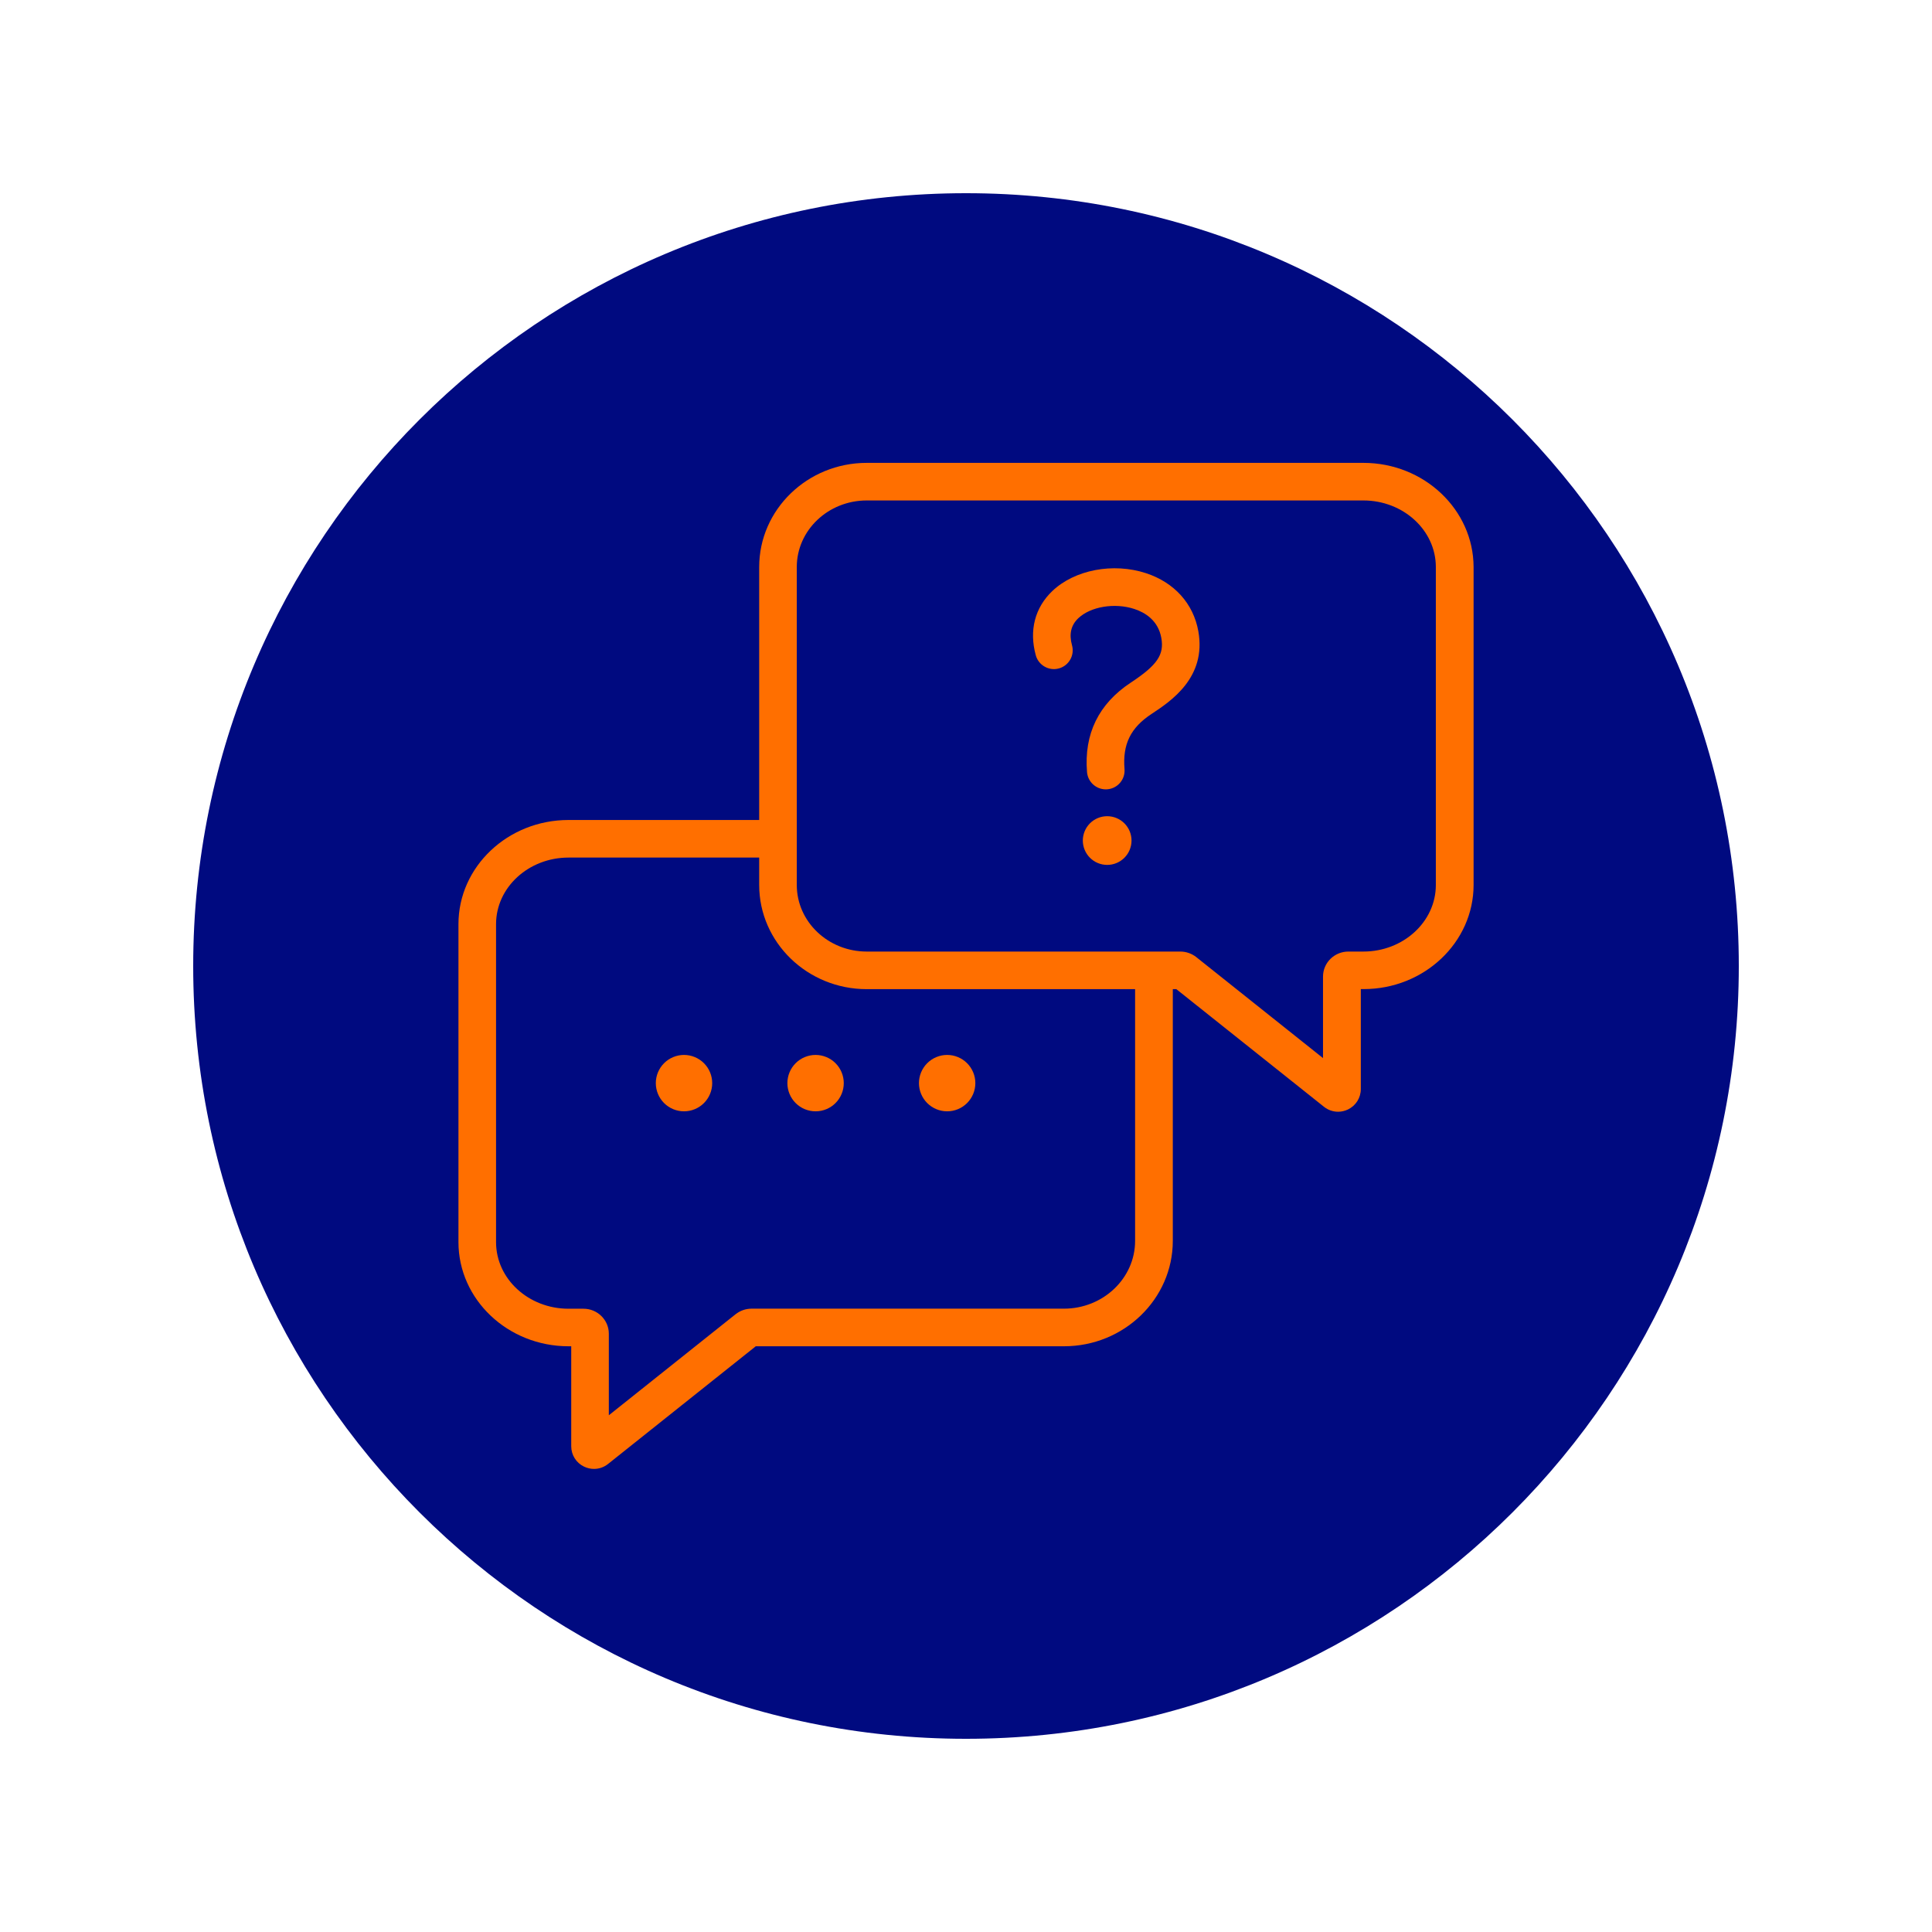
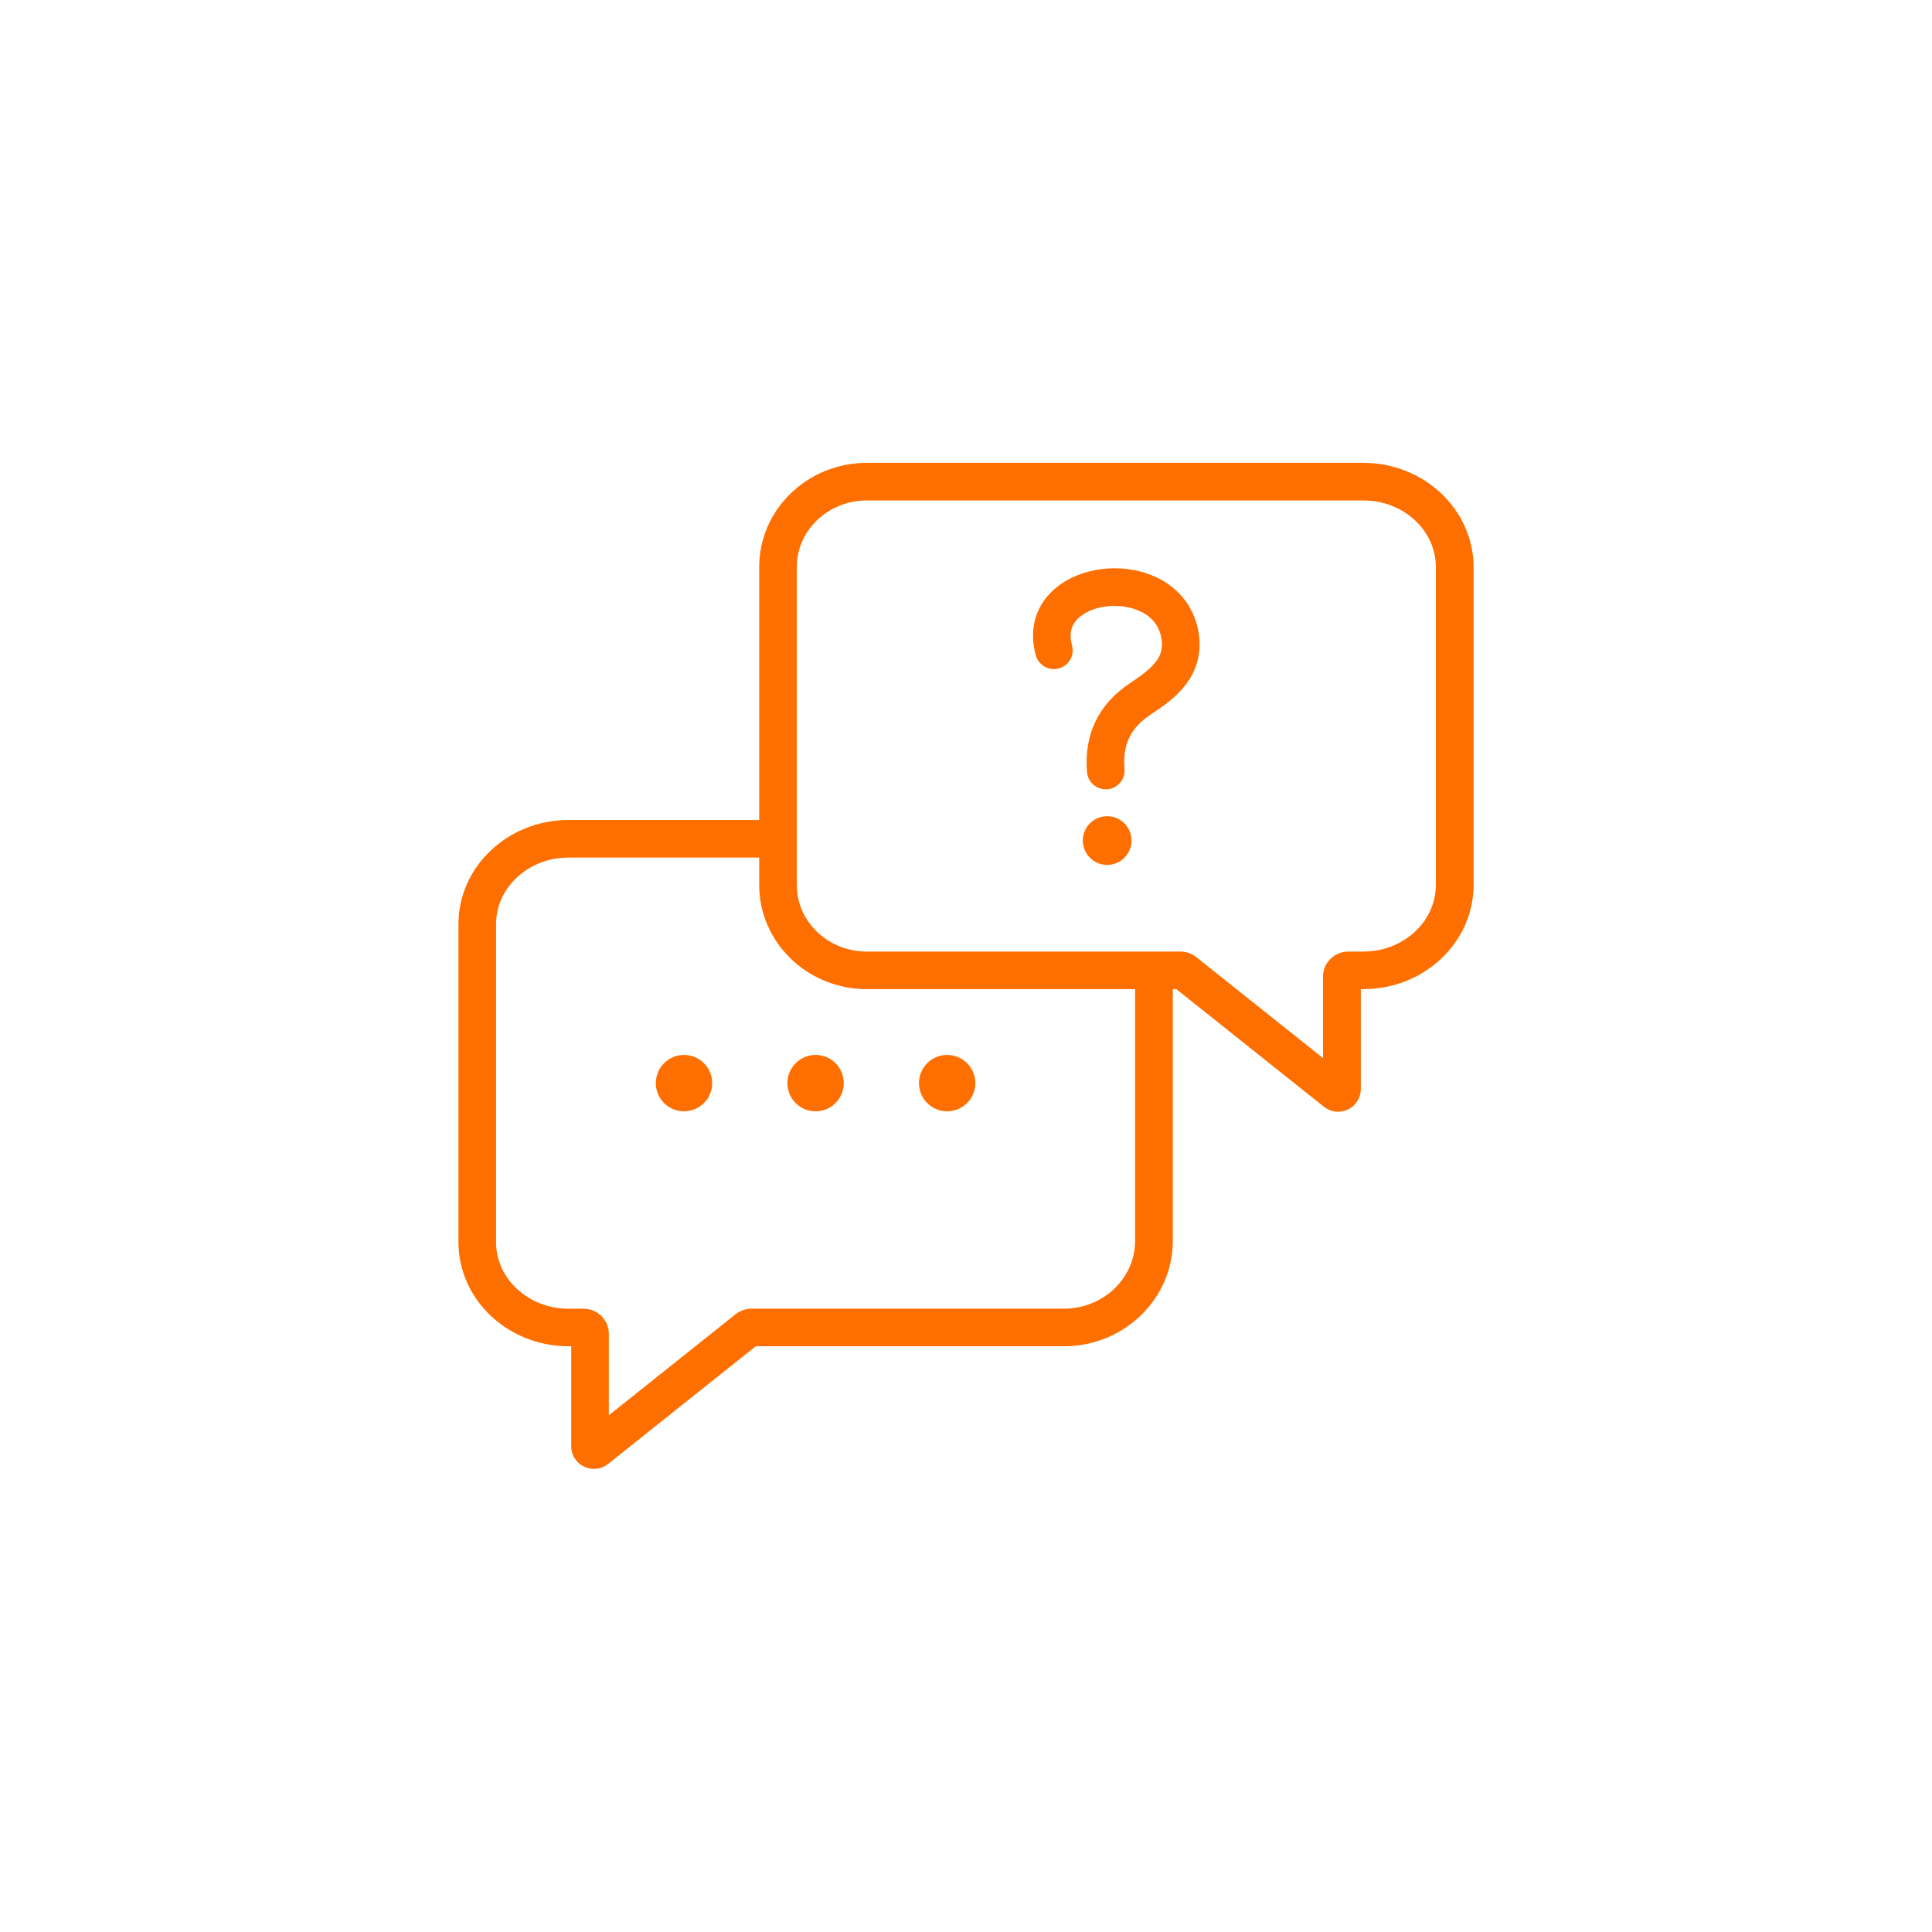
<svg xmlns="http://www.w3.org/2000/svg" width="1080" zoomAndPan="magnify" viewBox="0 0 810 810" height="1080" preserveAspectRatio="xMidYMid meet" version="1.0">
  <defs>
    <clipPath id="f4e785030f">
-       <path d="M 81 81 L 729 81 L 729 729 L 81 729 Z M 81 81 " clip-rule="nonzero" />
-     </clipPath>
+       </clipPath>
    <clipPath id="7fdc4a3db7">
      <path d="M 405 81 C 226.059 81 81 226.059 81 405 C 81 583.941 226.059 729 405 729 C 583.941 729 729 583.941 729 405 C 729 226.059 583.941 81 405 81 Z M 405 81 " clip-rule="nonzero" />
    </clipPath>
    <clipPath id="b69cb81582">
      <path d="M 192 194.059 L 617.93 194.059 L 617.93 616 L 192 616 Z M 192 194.059 " clip-rule="nonzero" />
    </clipPath>
  </defs>
  <g clip-path="url(#f4e785030f)">
    <g clip-path="url(#7fdc4a3db7)">
      <path fill="#000a80" d="M 81 81 L 729 81 L 729 729 L 81 729 Z M 81 81 " fill-opacity="1" fill-rule="nonzero" />
    </g>
  </g>
  <g clip-path="url(#b69cb81582)">
    <path fill="#ff6f00" d="M 571.617 194.059 L 363.379 194.059 C 338.52 194.059 318.293 213.652 318.293 237.727 L 318.293 343.785 L 238.34 343.785 C 212.914 343.785 192.211 363.375 192.211 387.453 L 192.211 520.762 C 192.211 544.84 212.914 564.43 238.34 564.43 L 239.492 564.43 L 239.492 606.336 C 239.492 610.012 241.559 613.301 244.871 614.891 C 246.195 615.52 247.613 615.848 249.027 615.848 C 251.141 615.848 253.207 615.152 254.949 613.758 L 316.859 564.43 L 446.078 564.43 C 471.242 564.43 491.703 544.598 491.703 520.238 L 491.703 414.707 L 493.184 414.707 L 555.094 464.035 C 556.812 465.406 558.902 466.102 560.992 466.102 C 562.387 466.102 563.801 465.797 565.152 465.145 C 568.461 463.531 570.527 460.266 570.527 456.59 L 570.527 414.684 L 571.68 414.684 C 597.105 414.684 617.809 395.094 617.809 371.016 L 617.809 237.727 C 617.742 213.652 597.043 194.059 571.617 194.059 Z M 475.898 520.238 C 475.898 535.914 462.512 548.668 446.031 548.668 L 315.074 548.668 C 312.656 548.668 310.285 549.496 308.367 551.02 L 255.254 593.359 L 255.254 559.16 C 255.254 553.395 250.484 548.691 244.652 548.691 L 238.34 548.691 C 221.598 548.691 207.973 536.176 207.973 520.785 L 207.973 387.453 C 207.973 372.062 221.598 359.543 238.34 359.543 L 318.293 359.543 L 318.293 371.039 C 318.293 395.113 338.52 414.707 363.379 414.707 L 475.898 414.707 Z M 601.984 371.039 C 601.984 386.43 588.355 398.945 571.617 398.945 L 565.305 398.945 C 559.445 398.945 554.68 403.648 554.68 409.414 L 554.68 443.613 L 501.543 401.273 C 499.648 399.773 497.277 398.945 494.859 398.945 L 363.379 398.945 C 347.203 398.945 334.055 386.43 334.055 371.039 L 334.055 237.727 C 334.055 222.336 347.203 209.82 363.379 209.82 L 571.617 209.82 C 588.355 209.82 601.984 222.336 601.984 237.727 Z M 601.984 371.039 " fill-opacity="1" fill-rule="nonzero" />
  </g>
  <path fill="#ff6f00" d="M 298.594 454.105 C 298.594 454.883 298.52 455.652 298.367 456.414 C 298.215 457.176 297.992 457.914 297.695 458.629 C 297.398 459.348 297.035 460.027 296.602 460.672 C 296.172 461.32 295.68 461.918 295.133 462.465 C 294.582 463.016 293.984 463.504 293.34 463.934 C 292.695 464.367 292.016 464.73 291.297 465.027 C 290.582 465.324 289.84 465.547 289.078 465.699 C 288.32 465.852 287.551 465.926 286.773 465.926 C 285.996 465.926 285.23 465.852 284.469 465.699 C 283.707 465.547 282.969 465.324 282.25 465.027 C 281.535 464.73 280.852 464.367 280.207 463.934 C 279.562 463.504 278.965 463.016 278.414 462.465 C 277.867 461.918 277.375 461.32 276.945 460.672 C 276.516 460.027 276.148 459.348 275.852 458.629 C 275.555 457.914 275.332 457.176 275.18 456.414 C 275.027 455.652 274.953 454.883 274.953 454.105 C 274.953 453.332 275.027 452.562 275.18 451.801 C 275.332 451.039 275.555 450.301 275.852 449.582 C 276.148 448.867 276.516 448.184 276.945 447.539 C 277.375 446.895 277.867 446.297 278.414 445.75 C 278.965 445.199 279.562 444.711 280.207 444.277 C 280.852 443.848 281.535 443.484 282.25 443.188 C 282.969 442.891 283.707 442.664 284.469 442.512 C 285.23 442.363 285.996 442.285 286.773 442.285 C 287.551 442.285 288.32 442.363 289.078 442.512 C 289.84 442.664 290.582 442.891 291.297 443.188 C 292.016 443.484 292.695 443.848 293.34 444.277 C 293.984 444.711 294.582 445.199 295.133 445.75 C 295.68 446.297 296.172 446.895 296.602 447.539 C 297.035 448.184 297.398 448.867 297.695 449.582 C 297.992 450.301 298.215 451.039 298.367 451.801 C 298.52 452.562 298.594 453.332 298.594 454.105 Z M 298.594 454.105 " fill-opacity="1" fill-rule="nonzero" />
  <path fill="#ff6f00" d="M 353.754 454.105 C 353.754 454.883 353.68 455.652 353.527 456.414 C 353.379 457.176 353.152 457.914 352.855 458.629 C 352.559 459.348 352.195 460.027 351.762 460.672 C 351.332 461.32 350.844 461.918 350.293 462.465 C 349.746 463.016 349.148 463.504 348.504 463.934 C 347.855 464.367 347.176 464.73 346.457 465.027 C 345.742 465.324 345.004 465.547 344.242 465.699 C 343.48 465.852 342.711 465.926 341.934 465.926 C 341.16 465.926 340.391 465.852 339.629 465.699 C 338.867 465.547 338.129 465.324 337.41 465.027 C 336.695 464.73 336.016 464.367 335.367 463.934 C 334.723 463.504 334.125 463.016 333.578 462.465 C 333.027 461.918 332.539 461.32 332.105 460.672 C 331.676 460.027 331.312 459.348 331.016 458.629 C 330.719 457.914 330.492 457.176 330.344 456.414 C 330.191 455.652 330.113 454.883 330.113 454.105 C 330.113 453.332 330.191 452.562 330.344 451.801 C 330.492 451.039 330.719 450.301 331.016 449.582 C 331.312 448.867 331.676 448.184 332.105 447.539 C 332.539 446.895 333.027 446.297 333.578 445.75 C 334.125 445.199 334.723 444.711 335.367 444.277 C 336.016 443.848 336.695 443.484 337.41 443.188 C 338.129 442.891 338.867 442.664 339.629 442.512 C 340.391 442.363 341.16 442.285 341.934 442.285 C 342.711 442.285 343.48 442.363 344.242 442.512 C 345.004 442.664 345.742 442.891 346.457 443.188 C 347.176 443.484 347.855 443.848 348.504 444.277 C 349.148 444.711 349.746 445.199 350.293 445.75 C 350.844 446.297 351.332 446.895 351.766 447.539 C 352.195 448.184 352.559 448.867 352.855 449.582 C 353.152 450.301 353.379 451.039 353.527 451.801 C 353.68 452.562 353.754 453.332 353.754 454.105 Z M 353.754 454.105 " fill-opacity="1" fill-rule="nonzero" />
-   <path fill="#ff6f00" d="M 408.918 454.105 C 408.918 454.883 408.84 455.652 408.691 456.414 C 408.539 457.176 408.316 457.914 408.016 458.629 C 407.719 459.348 407.355 460.027 406.926 460.672 C 406.492 461.32 406.004 461.918 405.457 462.465 C 404.906 463.016 404.309 463.504 403.664 463.934 C 403.02 464.367 402.336 464.73 401.621 465.027 C 400.902 465.324 400.164 465.547 399.402 465.699 C 398.641 465.852 397.875 465.926 397.098 465.926 C 396.32 465.926 395.551 465.852 394.789 465.699 C 394.031 465.547 393.289 465.324 392.574 465.027 C 391.855 464.73 391.176 464.367 390.531 463.934 C 389.883 463.504 389.289 463.016 388.738 462.465 C 388.191 461.918 387.699 461.32 387.27 460.672 C 386.836 460.027 386.473 459.348 386.176 458.629 C 385.879 457.914 385.656 457.176 385.504 456.414 C 385.352 455.652 385.277 454.883 385.277 454.105 C 385.277 453.332 385.352 452.562 385.504 451.801 C 385.656 451.039 385.879 450.301 386.176 449.582 C 386.473 448.867 386.836 448.184 387.27 447.539 C 387.699 446.895 388.191 446.297 388.738 445.75 C 389.289 445.199 389.883 444.711 390.531 444.277 C 391.176 443.848 391.855 443.484 392.574 443.188 C 393.289 442.891 394.031 442.664 394.789 442.512 C 395.551 442.363 396.32 442.285 397.098 442.285 C 397.875 442.285 398.641 442.363 399.402 442.512 C 400.164 442.664 400.902 442.891 401.621 443.188 C 402.336 443.484 403.02 443.848 403.664 444.277 C 404.309 444.711 404.906 445.199 405.457 445.75 C 406.004 446.297 406.492 446.895 406.926 447.539 C 407.355 448.184 407.719 448.867 408.016 449.582 C 408.316 450.301 408.539 451.039 408.691 451.801 C 408.84 452.562 408.918 453.332 408.918 454.105 Z M 408.918 454.105 " fill-opacity="1" fill-rule="nonzero" />
+   <path fill="#ff6f00" d="M 408.918 454.105 C 408.918 454.883 408.84 455.652 408.691 456.414 C 408.539 457.176 408.316 457.914 408.016 458.629 C 407.719 459.348 407.355 460.027 406.926 460.672 C 406.492 461.32 406.004 461.918 405.457 462.465 C 404.906 463.016 404.309 463.504 403.664 463.934 C 403.02 464.367 402.336 464.73 401.621 465.027 C 400.902 465.324 400.164 465.547 399.402 465.699 C 398.641 465.852 397.875 465.926 397.098 465.926 C 396.32 465.926 395.551 465.852 394.789 465.699 C 394.031 465.547 393.289 465.324 392.574 465.027 C 391.855 464.73 391.176 464.367 390.531 463.934 C 389.883 463.504 389.289 463.016 388.738 462.465 C 388.191 461.918 387.699 461.32 387.27 460.672 C 386.836 460.027 386.473 459.348 386.176 458.629 C 385.879 457.914 385.656 457.176 385.504 456.414 C 385.352 455.652 385.277 454.883 385.277 454.105 C 385.277 453.332 385.352 452.562 385.504 451.801 C 385.656 451.039 385.879 450.301 386.176 449.582 C 386.473 448.867 386.836 448.184 387.27 447.539 C 387.699 446.895 388.191 446.297 388.738 445.75 C 389.289 445.199 389.883 444.711 390.531 444.277 C 391.176 443.848 391.855 443.484 392.574 443.188 C 393.289 442.891 394.031 442.664 394.789 442.512 C 395.551 442.363 396.32 442.285 397.098 442.285 C 397.875 442.285 398.641 442.363 399.402 442.512 C 400.164 442.664 400.902 442.891 401.621 443.188 C 402.336 443.484 403.02 443.848 403.664 444.277 C 404.309 444.711 404.906 445.199 405.457 445.75 C 406.004 446.297 406.492 446.895 406.926 447.539 C 407.355 448.184 407.719 448.867 408.016 449.582 C 408.316 450.301 408.539 451.039 408.691 451.801 C 408.84 452.562 408.918 453.332 408.918 454.105 M 408.918 454.105 " fill-opacity="1" fill-rule="nonzero" />
  <path fill="#ff6f00" d="M 463.602 330.941 C 459.527 330.941 456.09 327.828 455.742 323.715 C 454.434 307.715 460.617 295.066 474.094 286.184 C 485.152 278.891 488.156 274.496 486.891 267.465 C 485.566 260.062 480.012 256.773 475.574 255.316 C 467.344 252.617 457.242 254.293 452.062 259.211 C 449.016 262.129 448.145 265.832 449.449 270.555 C 450.605 274.754 448.145 279.086 443.941 280.242 C 439.785 281.395 435.41 278.934 434.258 274.734 C 431.402 264.352 433.863 254.773 441.199 247.785 C 450.562 238.883 466.691 235.789 480.492 240.316 C 492.355 244.215 500.344 253.074 502.414 264.676 C 505.875 284.094 490.855 294 482.777 299.332 C 473.984 305.121 470.609 312.047 471.457 322.43 C 471.809 326.762 468.586 330.57 464.23 330.918 C 464.035 330.941 463.816 330.941 463.602 330.941 Z M 463.602 330.941 " fill-opacity="1" fill-rule="nonzero" />
  <path fill="#ff6f00" d="M 474.398 352.402 C 474.398 353.074 474.332 353.738 474.199 354.395 C 474.07 355.055 473.875 355.691 473.621 356.312 C 473.363 356.93 473.051 357.52 472.676 358.074 C 472.305 358.633 471.883 359.148 471.406 359.625 C 470.934 360.098 470.418 360.52 469.859 360.895 C 469.301 361.266 468.715 361.578 468.094 361.836 C 467.477 362.094 466.836 362.285 466.18 362.418 C 465.523 362.547 464.859 362.613 464.188 362.613 C 463.516 362.613 462.852 362.547 462.195 362.418 C 461.539 362.285 460.898 362.094 460.281 361.836 C 459.66 361.578 459.074 361.266 458.516 360.895 C 457.957 360.52 457.441 360.098 456.969 359.625 C 456.496 359.148 456.07 358.633 455.699 358.074 C 455.328 357.52 455.012 356.93 454.754 356.312 C 454.5 355.691 454.305 355.055 454.176 354.395 C 454.043 353.738 453.977 353.074 453.977 352.402 C 453.977 351.734 454.043 351.07 454.176 350.414 C 454.305 349.754 454.5 349.117 454.754 348.496 C 455.012 347.879 455.328 347.289 455.699 346.73 C 456.07 346.176 456.496 345.66 456.969 345.184 C 457.441 344.711 457.957 344.289 458.516 343.914 C 459.074 343.543 459.66 343.227 460.281 342.973 C 460.898 342.715 461.539 342.523 462.195 342.391 C 462.852 342.262 463.516 342.195 464.188 342.195 C 464.859 342.195 465.523 342.262 466.18 342.391 C 466.836 342.523 467.477 342.715 468.094 342.973 C 468.715 343.227 469.301 343.543 469.859 343.914 C 470.418 344.289 470.934 344.711 471.406 345.184 C 471.883 345.66 472.305 346.176 472.676 346.73 C 473.051 347.289 473.363 347.879 473.621 348.496 C 473.875 349.117 474.07 349.754 474.199 350.414 C 474.332 351.07 474.398 351.734 474.398 352.402 Z M 474.398 352.402 " fill-opacity="1" fill-rule="nonzero" />
</svg>